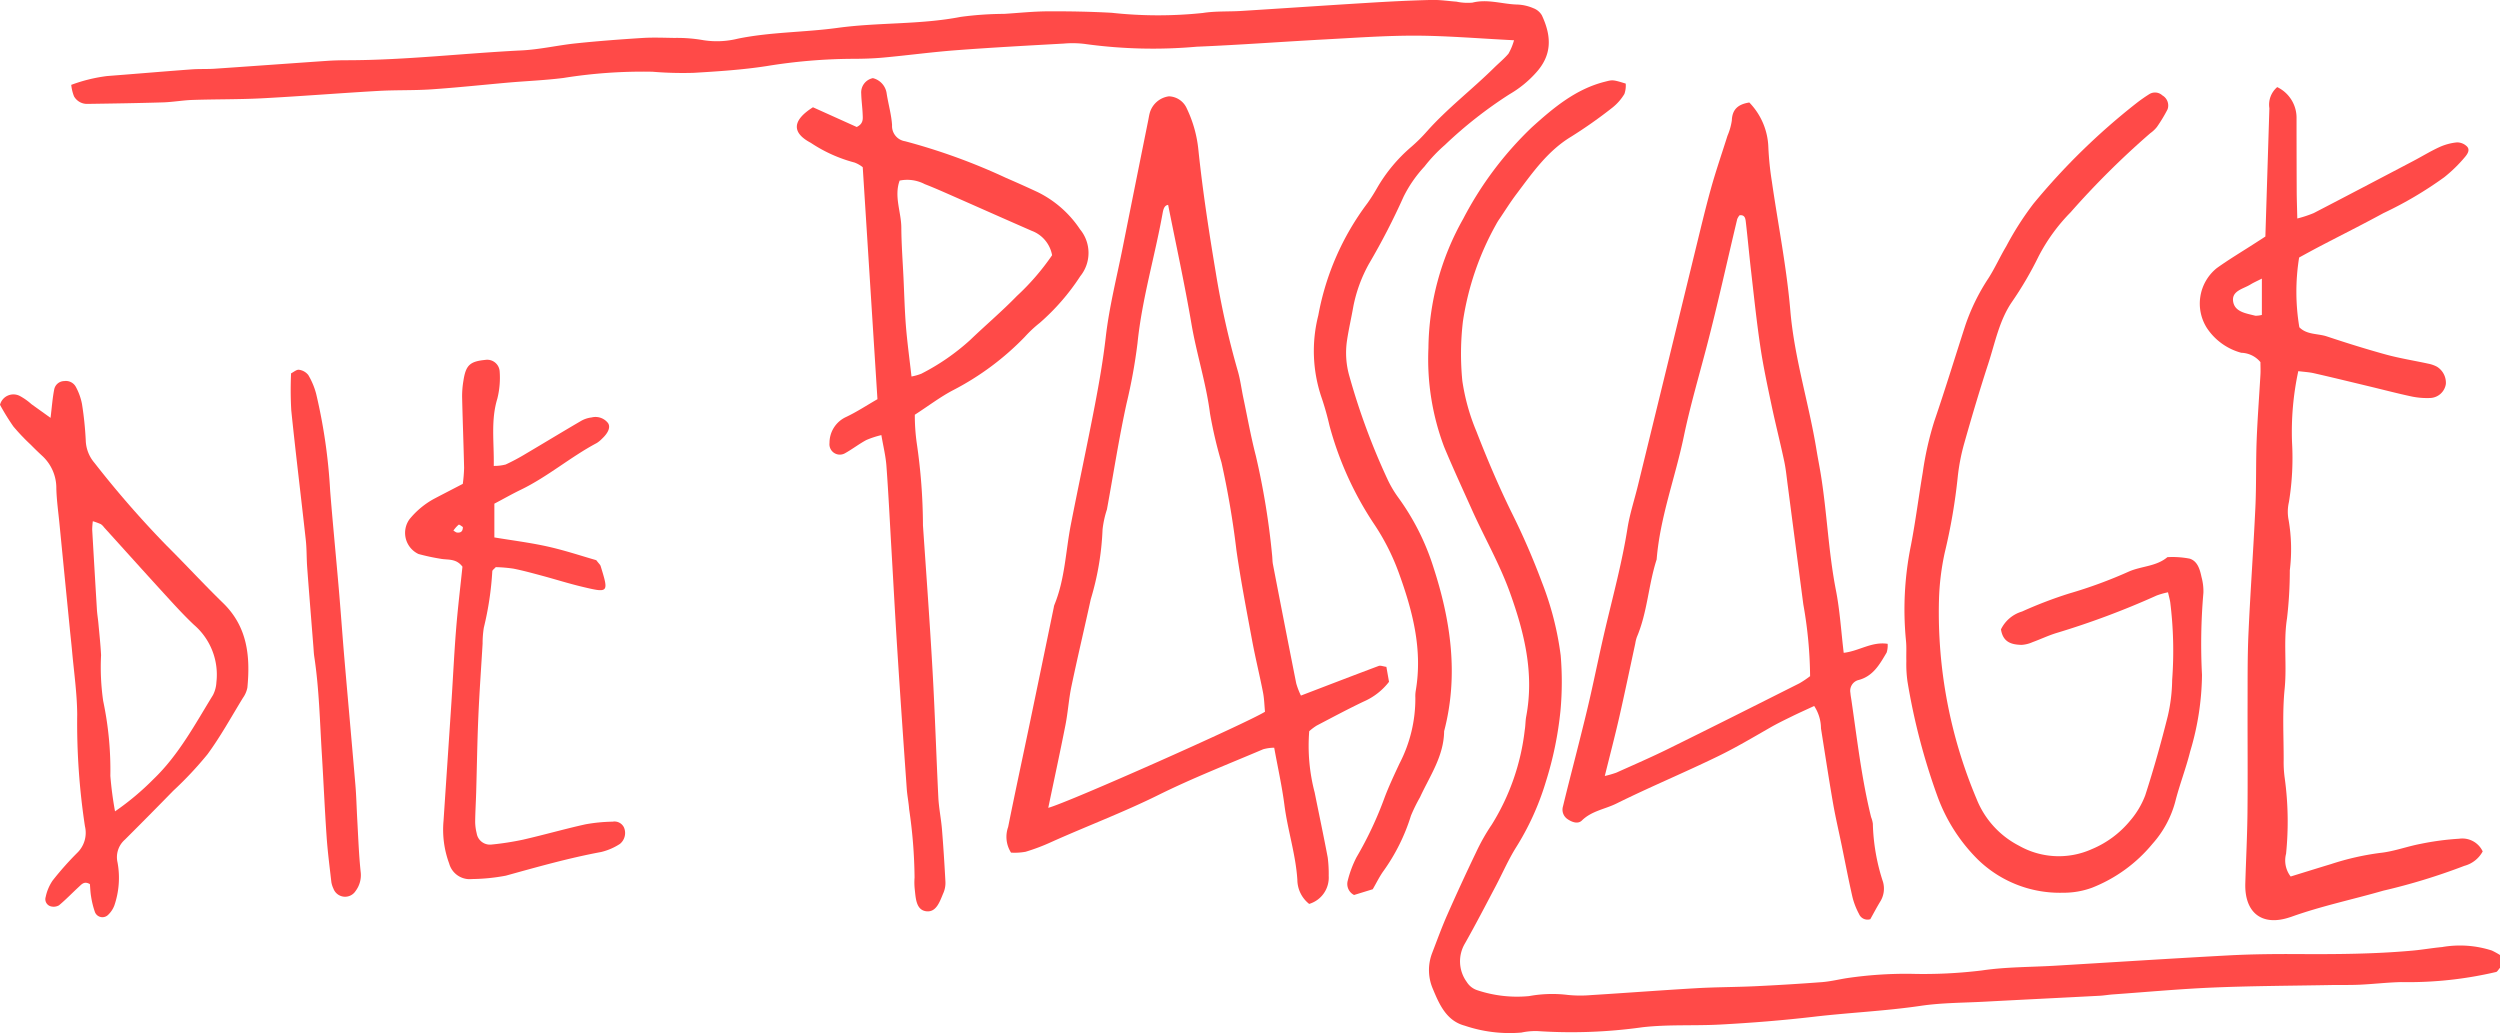
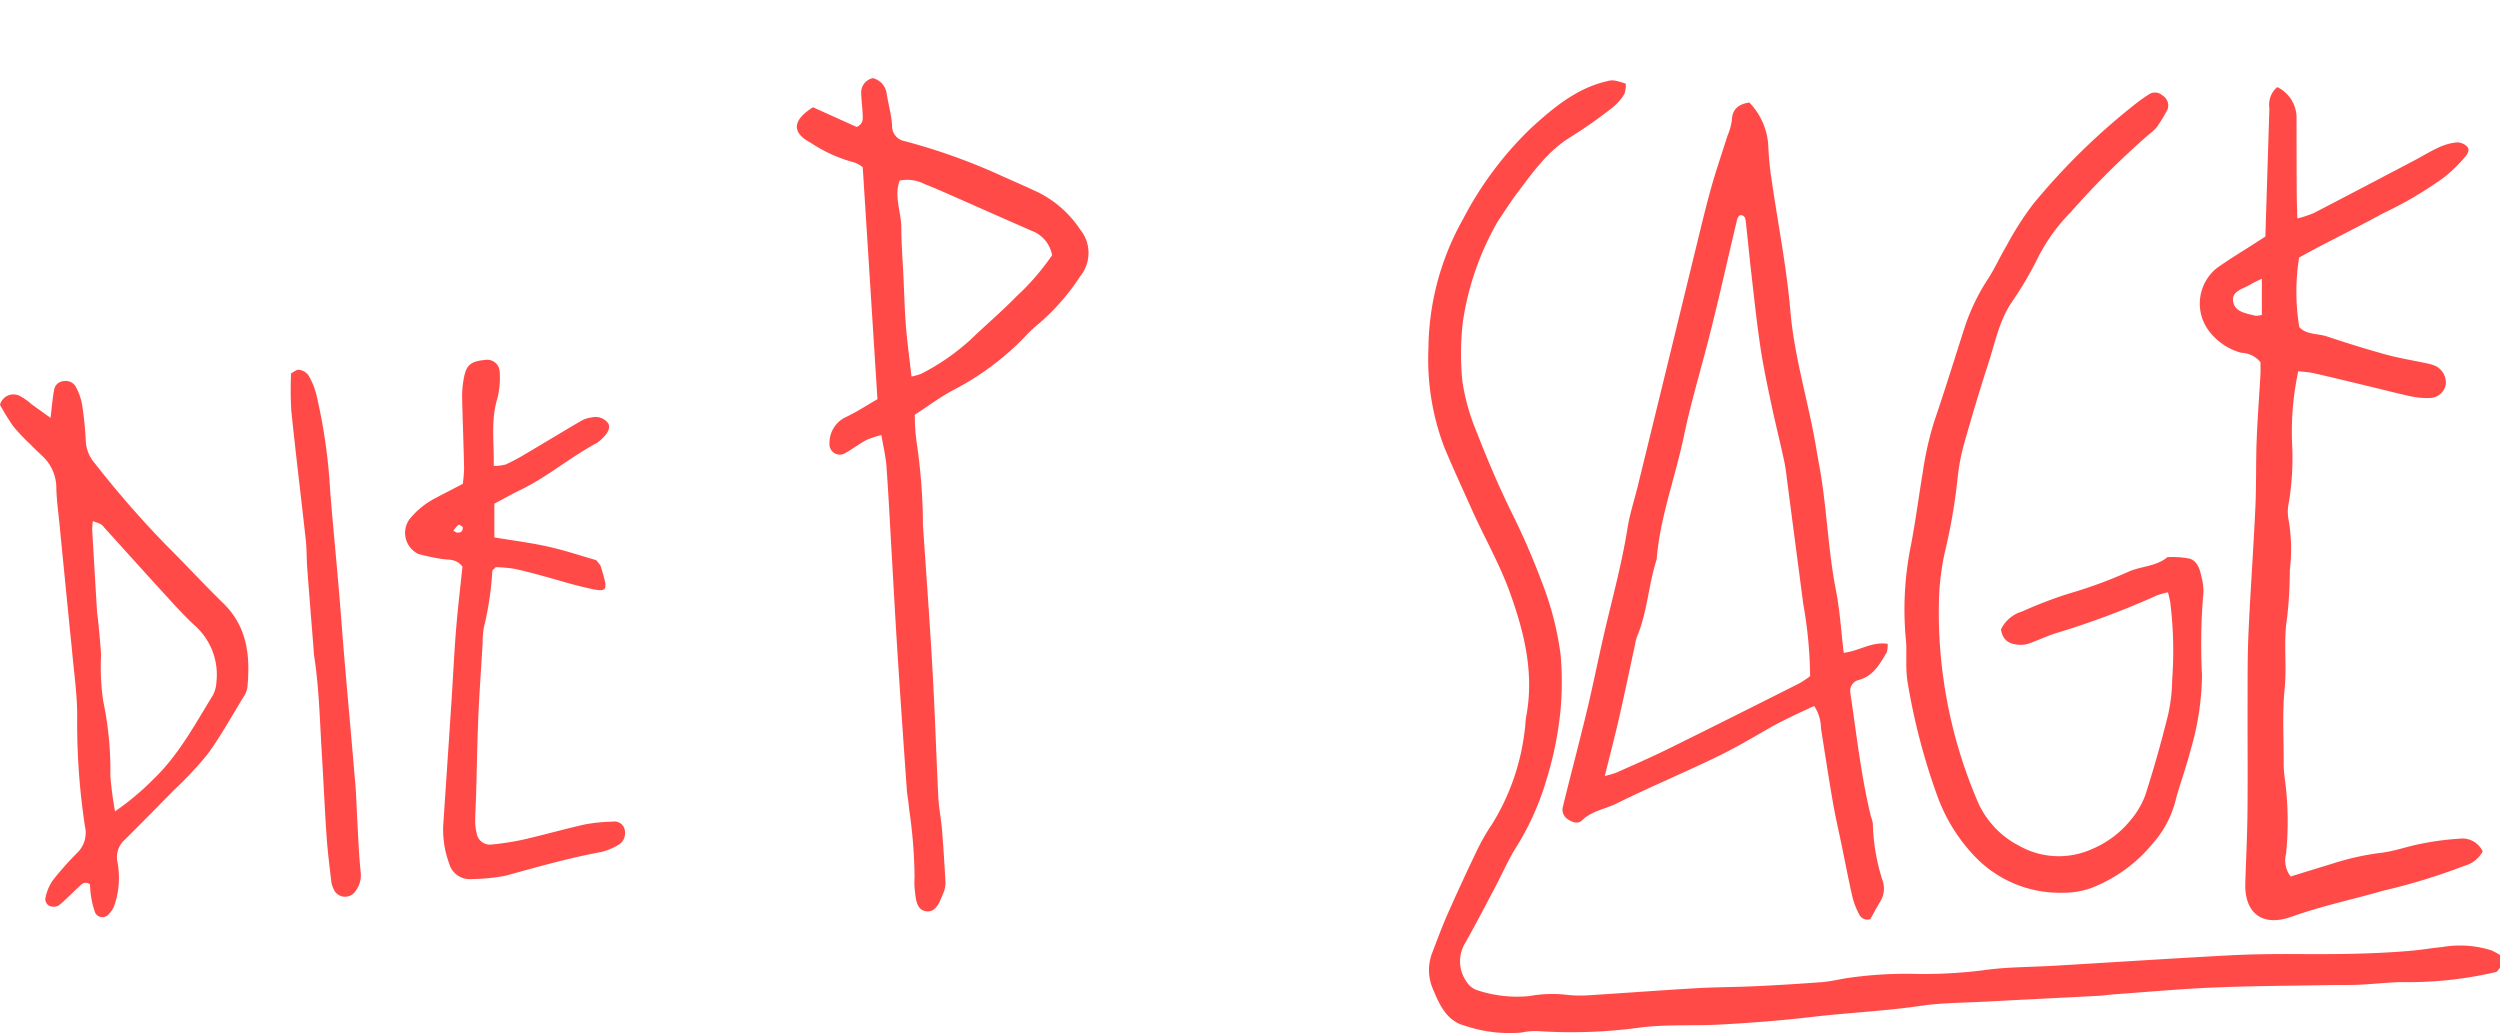
<svg xmlns="http://www.w3.org/2000/svg" width="217.497" height="89.909" viewBox="0 0 217.497 89.909">
  <defs>
    <clipPath id="clip-path">
      <path id="Pfad_12" data-name="Pfad 12" d="M0-590.049H217.5v-89.909H0Z" transform="translate(0 679.958)" fill="none" />
    </clipPath>
  </defs>
  <g id="Gruppe_16" data-name="Gruppe 16" transform="translate(0 679.958)">
    <g id="Gruppe_15" data-name="Gruppe 15" transform="translate(0 -679.958)" clip-path="url(#clip-path)">
      <g id="Gruppe_5" data-name="Gruppe 5" transform="translate(6.199 0)">
-         <path id="Pfad_2" data-name="Pfad 2" d="M-823.788-22.984c-3.046-.152-5.764-.384-8.484-.4-2.657-.01-5.315.185-7.971.327-3.722.2-7.441.481-11.165.635a43.013,43.013,0,0,1-9.562-.218,8.558,8.558,0,0,0-1.99-.055c-3.122.174-6.245.342-9.363.578-2.12.16-4.231.447-6.349.641-.927.085-1.862.108-2.794.108a47.779,47.779,0,0,0-7.343.63c-2.1.325-4.229.463-6.351.588a31.711,31.711,0,0,1-3.586-.095,43.6,43.6,0,0,0-7.758.543c-1.583.2-3.182.262-4.772.4-2.25.2-4.5.44-6.749.593-1.526.1-3.062.046-4.59.134-3.382.194-6.759.466-10.142.644-1.994.1-4,.074-5.992.139-.859.028-1.714.186-2.574.213-2.2.067-4.391.1-6.587.132a1.3,1.3,0,0,1-1.162-.656,3.71,3.71,0,0,1-.242-1,13.774,13.774,0,0,1,3.13-.768c2.454-.187,4.906-.4,7.359-.58.663-.049,1.332-.012,2-.057,3.25-.22,6.5-.459,9.75-.682.6-.041,1.2-.054,1.8-.055,5.062-.008,10.091-.607,15.14-.855,1.584-.078,3.151-.45,4.733-.614,1.917-.2,3.84-.345,5.764-.467.927-.059,1.861-.019,2.792-.005a13.221,13.221,0,0,1,2.552.2,7.567,7.567,0,0,0,2.964-.134c2.873-.589,5.81-.546,8.685-.941,3.563-.489,7.171-.267,10.71-.956a29.428,29.428,0,0,1,3.779-.262c1.261-.078,2.522-.214,3.784-.221,1.857-.01,3.716.024,5.57.126a37.209,37.209,0,0,0,7.943.016c1.1-.174,2.237-.106,3.356-.176,3.719-.233,7.435-.488,11.154-.714,1.789-.109,3.58-.2,5.371-.242.726-.019,1.455.095,2.183.149a4.612,4.612,0,0,0,1.386.083c1.343-.34,2.629.145,3.943.169a3.91,3.91,0,0,1,1.353.316,1.443,1.443,0,0,1,.738.613c.928,1.973.811,3.542-.5,4.992a9.446,9.446,0,0,1-2.307,1.879,37.1,37.1,0,0,0-5.625,4.413,13.428,13.428,0,0,0-1.78,1.881A11.127,11.127,0,0,0-833.4-9.378a59.9,59.9,0,0,1-3.012,5.84A12.569,12.569,0,0,0-837.776.189c-.172.983-.4,1.956-.547,2.942a7.3,7.3,0,0,0,.219,3.155,58.752,58.752,0,0,0,3.318,8.958,9.555,9.555,0,0,0,.914,1.543,21.059,21.059,0,0,1,3.051,6.031c1.526,4.677,2.224,9.436.946,14.311-.021,2.164-1.244,3.89-2.1,5.748a14.464,14.464,0,0,0-.786,1.6,16.71,16.71,0,0,1-2.381,4.8c-.349.482-.61,1.027-.943,1.6l-1.625.5a1.074,1.074,0,0,1-.551-1.243A9.289,9.289,0,0,1-837.5,48.1a31.824,31.824,0,0,0,2.456-5.228c.379-.993.832-1.958,1.283-2.922a12.259,12.259,0,0,0,1.383-5.752,2.874,2.874,0,0,1,.036-.6c.612-3.6-.284-6.984-1.5-10.316a19.7,19.7,0,0,0-2.173-4.247,28.976,28.976,0,0,1-3.837-8.507,24.533,24.533,0,0,0-.709-2.495,12.572,12.572,0,0,1-.26-7.083,23.129,23.129,0,0,1,4.287-9.776,15.862,15.862,0,0,0,.852-1.35,13.741,13.741,0,0,1,2.925-3.511,14.092,14.092,0,0,0,1.411-1.4c1.778-1.989,3.9-3.611,5.793-5.478.425-.419.892-.8,1.278-1.254a5.085,5.085,0,0,0,.481-1.165" transform="translate(949.313 26.486)" fill="#ff4a48" />
-       </g>
+         </g>
      <g id="Gruppe_6" data-name="Gruppe 6" transform="translate(124.278 6.992)">
        <path id="Pfad_3" data-name="Pfad 3" d="M-611.77-499.473v1.1c-.159.176-.231.331-.337.361a33.5,33.5,0,0,1-8.285.88c-1.193.03-2.383.171-3.576.227-.853.04-1.708.015-2.562.031-3.387.063-6.776.073-10.16.214-2.922.122-5.838.393-8.756.6-.4.029-.794.1-1.192.119-3.322.174-6.645.336-9.967.513-1.859.1-3.736.091-5.571.362-3.086.454-6.2.588-9.3.95-2.693.315-5.421.532-8.141.678-2.255.121-4.535-.022-6.77.236a44.524,44.524,0,0,1-9.141.331,6,6,0,0,0-1.387.131,12.153,12.153,0,0,1-4.921-.6c-1.587-.42-2.209-1.84-2.77-3.192a4.129,4.129,0,0,1-.067-3.125c.43-1.116.837-2.242,1.32-3.335q1.207-2.732,2.5-5.424a17.588,17.588,0,0,1,1.374-2.426,19.808,19.808,0,0,0,2.862-8.209c.069-.392.054-.8.128-1.19.706-3.733-.149-7.247-1.4-10.736-.9-2.516-2.233-4.821-3.319-7.244-.816-1.819-1.654-3.63-2.42-5.471a21.628,21.628,0,0,1-1.367-8.607,23.31,23.31,0,0,1,3.03-11.247A30.339,30.339,0,0,1-696-571.495c1.855-1.675,3.815-3.335,6.368-3.971.656-.163.648-.191,1.8.165a2.21,2.21,0,0,1-.113.9,4.454,4.454,0,0,1-1.04,1.188,41.261,41.261,0,0,1-3.577,2.521c-2.064,1.24-3.382,3.154-4.779,5.006-.518.686-.975,1.418-1.457,2.132a4.567,4.567,0,0,0-.313.509,24.752,24.752,0,0,0-2.883,8.43,24.008,24.008,0,0,0-.052,5.175,18.149,18.149,0,0,0,1.226,4.4c.912,2.35,1.9,4.679,3.005,6.942a62.5,62.5,0,0,1,2.7,6.2,26.762,26.762,0,0,1,1.626,6.346,27.667,27.667,0,0,1-.015,4.775,30.611,30.611,0,0,1-1.277,6.217,23.3,23.3,0,0,1-2.635,5.779c-.657,1.069-1.16,2.231-1.748,3.343-.868,1.643-1.723,3.295-2.636,4.913a3.044,3.044,0,0,0,.14,3.383,1.687,1.687,0,0,0,.894.71,10.936,10.936,0,0,0,4.526.518,11.147,11.147,0,0,1,3.377-.1,10.825,10.825,0,0,0,1.992.015c3.053-.189,6.1-.421,9.159-.6,1.725-.1,3.455-.093,5.181-.175q2.891-.137,5.778-.355c.725-.056,1.441-.233,2.162-.348a35.249,35.249,0,0,1,5.568-.375,41.666,41.666,0,0,0,6.169-.292c2.1-.313,4.243-.287,6.368-.413,5.047-.3,10.093-.628,15.141-.9,1.993-.106,3.993-.124,5.989-.113,3.327.019,6.651,0,9.967-.3.861-.076,1.714-.231,2.575-.309a9.039,9.039,0,0,1,4.333.3,6.869,6.869,0,0,1,.7.384" transform="translate(704.989 575.581)" fill="#ff4a48" />
      </g>
      <g id="Gruppe_7" data-name="Gruppe 7" transform="translate(87.565 8.385)">
-         <path id="Pfad_4" data-name="Pfad 4" d="M-168.069-342.126c2.316-.887,4.538-1.744,6.768-2.579.162-.061.384.041.672.079l.229,1.3a5.6,5.6,0,0,1-2.216,1.722c-1.379.658-2.727,1.38-4.081,2.089a4.914,4.914,0,0,0-.645.486,15.991,15.991,0,0,0,.475,5.339c.377,1.885.78,3.765,1.135,5.655a11.2,11.2,0,0,1,.085,1.592,2.389,2.389,0,0,1-1.7,2.441,2.7,2.7,0,0,1-1.028-2.11c-.143-2.205-.842-4.3-1.123-6.481-.211-1.638-.574-3.256-.891-5a3.82,3.82,0,0,0-.957.135c-3.054,1.3-6.158,2.512-9.129,3.985-3.044,1.509-6.215,2.7-9.307,4.088a17.405,17.405,0,0,1-2.234.845,5.266,5.266,0,0,1-1.267.075,2.544,2.544,0,0,1-.253-2.228c.586-2.928,1.219-5.847,1.829-8.771q1.076-5.168,2.142-10.338a1.072,1.072,0,0,1,.043-.194c.932-2.247.985-4.673,1.443-7.016.675-3.453,1.419-6.893,2.082-10.348.375-1.956.719-3.923.947-5.9.3-2.649.958-5.223,1.477-7.826q1.11-5.559,2.231-11.117c.039-.2.068-.394.119-.587a2.008,2.008,0,0,1,1.675-1.472,1.766,1.766,0,0,1,1.561,1.071,10.78,10.78,0,0,1,1.006,3.622c.373,3.57.919,7.112,1.511,10.65a73.259,73.259,0,0,0,1.91,8.539c.223.762.319,1.56.483,2.339.356,1.69.66,3.394,1.093,5.064a65.458,65.458,0,0,1,1.412,8.625c.032.264.021.534.071.794q1,5.186,2.028,10.368a6.43,6.43,0,0,0,.407,1.058m-21.985,9.773c1.832-.5,17.271-7.369,18.861-8.362-.052-.53-.064-1.126-.176-1.7-.293-1.5-.662-2.985-.941-4.487-.485-2.612-.99-5.222-1.367-7.85a76.776,76.776,0,0,0-1.3-7.644,37.963,37.963,0,0,1-1-4.27c-.337-2.643-1.167-5.171-1.613-7.788-.59-3.463-1.344-6.9-2.029-10.356-.317.033-.414.356-.474.689-.68,3.788-1.8,7.486-2.191,11.335a47.1,47.1,0,0,1-.961,5.285c-.663,3.043-1.138,6.127-1.7,9.191a8.6,8.6,0,0,0-.38,1.74,24.33,24.33,0,0,1-1.026,6.068c-.55,2.526-1.15,5.041-1.68,7.571-.232,1.1-.3,2.243-.518,3.351-.457,2.329-.963,4.649-1.5,7.229" transform="translate(193.678 394.257)" fill="#ff4a48" />
-       </g>
+         </g>
      <g id="Gruppe_8" data-name="Gruppe 8" transform="translate(135.939 8.915)">
        <path id="Pfad_5" data-name="Pfad 5" d="M-106.619,0a5.864,5.864,0,0,1,1.659,3.908,26.46,26.46,0,0,0,.305,2.967c.54,3.746,1.287,7.474,1.607,11.238.351,4.135,1.618,8.064,2.278,12.122.117.719.262,1.434.378,2.153.539,3.339.66,6.73,1.312,10.059.343,1.75.449,3.547.675,5.433,1.345-.155,2.429-.995,3.823-.783a2.071,2.071,0,0,1-.086.757c-.61,1.027-1.181,2.087-2.506,2.408a.969.969,0,0,0-.645,1.118c.012.2.053.4.082.593.5,3.413.887,6.842,1.715,10.2a2.356,2.356,0,0,1,.152.576,17.535,17.535,0,0,0,.886,5.066,2.139,2.139,0,0,1-.254,1.725c-.3.494-.567,1.005-.852,1.514a.8.8,0,0,1-.982-.453,6.28,6.28,0,0,1-.573-1.48c-.34-1.489-.626-2.99-.934-4.486-.254-1.234-.544-2.462-.759-3.7-.373-2.155-.7-4.318-1.044-6.479a3.576,3.576,0,0,0-.592-1.951c-.63.293-1.271.578-1.9.886-.654.32-1.31.638-1.941,1-1.5.86-2.974,1.735-4.536,2.494-2.922,1.42-5.922,2.668-8.832,4.11-1,.493-2.147.634-3,1.472-.354.348-.9.133-1.291-.15a.99.99,0,0,1-.353-1.079c.45-1.868.94-3.726,1.407-5.59.322-1.286.647-2.572.941-3.864.457-2.007.864-4.025,1.337-6.028.684-2.9,1.465-5.782,1.93-8.736.2-1.242.6-2.45.9-3.676q1.3-5.317,2.6-10.635,1.2-4.923,2.4-9.848c.442-1.8.867-3.61,1.365-5.4.428-1.533.95-3.04,1.428-4.559a5.354,5.354,0,0,0,.381-1.335c.034-.987.566-1.413,1.519-1.565m-12.573,58.593a8.9,8.9,0,0,0,1-.287c1.512-.681,3.036-1.34,4.523-2.073,3.812-1.879,7.609-3.789,11.407-5.7a8.478,8.478,0,0,0,.933-.625,36.974,36.974,0,0,0-.59-6.247q-.674-5.131-1.343-10.262c-.1-.725-.163-1.457-.314-2.17-.345-1.624-.756-3.233-1.1-4.858-.355-1.687-.719-3.375-.974-5.078-.324-2.161-.551-4.337-.8-6.509-.169-1.452-.3-2.909-.467-4.362-.035-.306-.074-.678-.554-.607a1.318,1.318,0,0,0-.2.335c-.877,3.676-1.685,7.369-2.639,11.024-.686,2.628-1.455,5.232-2.01,7.9-.744,3.569-2.066,7.011-2.358,10.681-.719,2.21-.8,4.584-1.719,6.742a3.189,3.189,0,0,0-.143.58c-.463,2.136-.907,4.276-1.393,6.407-.366,1.606-.785,3.2-1.257,5.11" transform="translate(122.866)" fill="#ff4a48" />
      </g>
      <g id="Gruppe_9" data-name="Gruppe 9" transform="translate(191.381 7.575)">
        <path id="Pfad_6" data-name="Pfad 6" d="M-161.528-436.374a2.564,2.564,0,0,1-1.6,1.26,53.4,53.4,0,0,1-7.044,2.157c-2.673.771-5.4,1.338-8.027,2.282-.063.022-.127.039-.191.06-2.354.757-3.867-.424-3.793-2.97.06-2.06.168-4.12.189-6.181.032-3.129,0-6.259.009-9.388.007-2.064-.015-4.131.078-6.192.164-3.65.431-7.3.6-10.946.09-1.928.037-3.863.109-5.792s.223-3.845.331-5.768c.022-.394,0-.79,0-1.087a2.243,2.243,0,0,0-1.666-.811,5.216,5.216,0,0,1-3-2.168,3.963,3.963,0,0,1,.871-5.2c1.08-.773,2.226-1.454,3.343-2.177l.882-.569q.175-5.582.349-11.157a2.007,2.007,0,0,1,.682-1.843,2.96,2.96,0,0,1,1.681,2.71q0,3.1.013,6.192c0,.791.032,1.581.052,2.529a10.18,10.18,0,0,0,1.429-.471c2.892-1.5,5.773-3.013,8.656-4.528.765-.4,1.5-.857,2.288-1.216a4.83,4.83,0,0,1,1.522-.407,1.232,1.232,0,0,1,.856.346c.283.276.091.614-.129.885a12.448,12.448,0,0,1-1.836,1.8,33.07,33.07,0,0,1-5.292,3.124c-1.81.987-3.655,1.908-5.482,2.862-.643.336-1.279.687-1.853,1a18.725,18.725,0,0,0,.019,6.068c.658.669,1.6.529,2.407.8,1.7.567,3.408,1.1,5.135,1.576,1.208.33,2.453.525,3.679.792a2.752,2.752,0,0,1,.745.26,1.645,1.645,0,0,1,.781,1.506,1.434,1.434,0,0,1-1.381,1.22,6.633,6.633,0,0,1-1.586-.13c-1.232-.262-2.451-.583-3.675-.877-1.605-.385-3.209-.778-4.818-1.145-.437-.1-.892-.122-1.379-.184a25.161,25.161,0,0,0-.543,6.213,23.838,23.838,0,0,1-.271,5.174,3.715,3.715,0,0,0-.023,1.586,15.071,15.071,0,0,1,.1,4.354,35.964,35.964,0,0,1-.243,4.175c-.322,2.045,0,4.09-.207,6.139s-.081,4.123-.084,6.186a9.929,9.929,0,0,0,.094,1.593,27.9,27.9,0,0,1,.114,6.567,2.289,2.289,0,0,0,.4,1.978c1.147-.353,2.335-.725,3.527-1.085a23.247,23.247,0,0,1,4.273-.97c1.18-.125,2.323-.562,3.5-.784a23.585,23.585,0,0,1,3.354-.447,1.957,1.957,0,0,1,2.055,1.108m-19.214-46.68v-3.158c-.436.222-.723.344-.985.507-.64.4-1.715.555-1.5,1.563.185.85,1.158.959,1.917,1.16a2.081,2.081,0,0,0,.565-.071" transform="translate(186.141 502.867)" fill="#ff4a48" />
      </g>
      <g id="Gruppe_10" data-name="Gruppe 10" transform="translate(165.676 8.054)">
        <path id="Pfad_7" data-name="Pfad 7" d="M-150.478-285.3a6.58,6.58,0,0,0-.976.276,71.189,71.189,0,0,1-8.76,3.275c-.694.218-1.357.535-2.042.784a2.734,2.734,0,0,1-.956.237c-.837-.023-1.613-.2-1.789-1.349a2.973,2.973,0,0,1,1.83-1.552,37.217,37.217,0,0,1,4.094-1.567,40,40,0,0,0,5.233-1.925c1.093-.466,2.366-.434,3.322-1.239a7.958,7.958,0,0,1,1.94.13c.687.216.89.943,1.028,1.6a4.653,4.653,0,0,1,.164,1.378,51.778,51.778,0,0,0-.122,7.139,23.891,23.891,0,0,1-1.034,6.676c-.367,1.477-.93,2.906-1.3,4.381a8.987,8.987,0,0,1-1.976,3.638,12.965,12.965,0,0,1-5.267,3.821,7.182,7.182,0,0,1-2.533.432,10.217,10.217,0,0,1-7.393-2.893,14.927,14.927,0,0,1-3.5-5.464,55.932,55.932,0,0,1-2.618-10.011,10.748,10.748,0,0,1-.1-1.792c-.018-.6.029-1.2-.035-1.8a27.949,27.949,0,0,1,.441-8.3c.4-2.088.667-4.2,1.021-6.3a27.894,27.894,0,0,1,1.005-4.461c.947-2.764,1.8-5.562,2.7-8.342a17.819,17.819,0,0,1,2.012-4.1c.57-.89,1-1.867,1.546-2.775a26.5,26.5,0,0,1,2.357-3.692,57.831,57.831,0,0,1,8.97-8.762,13.554,13.554,0,0,1,1.145-.8.939.939,0,0,1,1.112.126,1.008,1.008,0,0,1,.452,1.21,13.283,13.283,0,0,1-.924,1.532,2.8,2.8,0,0,1-.579.546,72.419,72.419,0,0,0-6.931,6.88,15.786,15.786,0,0,0-2.8,3.86,30.7,30.7,0,0,1-2.3,3.93c-1.107,1.612-1.469,3.548-2.063,5.374-.738,2.269-1.419,4.557-2.069,6.853a17.477,17.477,0,0,0-.581,2.93,50.12,50.12,0,0,1-1.141,6.671,22.128,22.128,0,0,0-.5,4.139,41.7,41.7,0,0,0,3.277,17.294,7.813,7.813,0,0,0,3.68,4.053,7.015,7.015,0,0,0,6.343.3,8.588,8.588,0,0,0,3.329-2.471,7.4,7.4,0,0,0,1.313-2.2c.736-2.273,1.382-4.578,1.964-6.9a14.59,14.59,0,0,0,.382-3.158,34.275,34.275,0,0,0-.171-6.77c-.044-.254-.113-.5-.194-.857" transform="translate(173.407 328.778)" fill="#ff4a48" />
      </g>
      <g id="Gruppe_11" data-name="Gruppe 11" transform="translate(69.32 6.796)">
        <path id="Pfad_8" data-name="Pfad 8" d="M-67.384-192.169a17.557,17.557,0,0,0,.17,2.486,50,50,0,0,1,.538,7.143c.29,4.237.6,8.473.838,12.712.207,3.65.32,7.306.5,10.958.047.924.239,1.84.315,2.763.124,1.509.219,3.022.3,4.534a2.213,2.213,0,0,1-.155.966c-.313.72-.6,1.741-1.494,1.641-.911-.1-.931-1.146-1.02-1.932a5.578,5.578,0,0,1-.014-1,43.157,43.157,0,0,0-.473-5.956c-.042-.593-.166-1.181-.207-1.774-.276-3.912-.55-7.825-.8-11.739-.193-2.988-.351-5.979-.525-8.968-.143-2.456-.262-4.914-.442-7.368-.062-.854-.273-1.7-.441-2.691a7.885,7.885,0,0,0-1.308.429c-.642.345-1.225.8-1.862,1.154a.905.905,0,0,1-1.342-.9,2.473,2.473,0,0,1,1.4-2.239c.955-.447,1.844-1.036,2.771-1.568L-71.915-213.7a2.553,2.553,0,0,0-.719-.408,12.679,12.679,0,0,1-3.8-1.713c-1.683-.888-1.614-1.955.189-3.094l3.807,1.716c.6-.29.531-.719.517-1.1-.022-.6-.109-1.191-.124-1.788a1.268,1.268,0,0,1,1.014-1.362,1.593,1.593,0,0,1,1.2,1.353c.143.913.407,1.813.468,2.729a1.335,1.335,0,0,0,1.127,1.407,53,53,0,0,1,8.79,3.191q1.374.593,2.73,1.225a9.4,9.4,0,0,1,3.708,3.252,3.221,3.221,0,0,1,.019,4.074,19.408,19.408,0,0,1-3.52,4.056,10.821,10.821,0,0,0-1.311,1.227,23.957,23.957,0,0,1-6.205,4.619c-1.112.577-2.123,1.351-3.357,2.15m-.291-3.325a4.561,4.561,0,0,0,.854-.242,19.379,19.379,0,0,0,4.254-2.938c1.343-1.288,2.767-2.494,4.061-3.827a20.864,20.864,0,0,0,3.063-3.545,2.785,2.785,0,0,0-1.766-2.12c-2.251-.983-4.5-1.985-6.744-2.973-.852-.374-1.7-.756-2.569-1.092a3.3,3.3,0,0,0-2.185-.308c-.5,1.378.139,2.732.147,4.1.009,1.461.121,2.922.19,4.383.066,1.393.1,2.789.21,4.178.116,1.425.311,2.843.485,4.387" transform="translate(77.652 221.451)" fill="#ff4a48" />
      </g>
      <g id="Gruppe_12" data-name="Gruppe 12" transform="translate(0 33.148)">
        <path id="Pfad_9" data-name="Pfad 9" d="M0-13.573a1.207,1.207,0,0,1,1.762-.747,5.175,5.175,0,0,1,.969.689c.522.376,1.046.75,1.667,1.195.118-.958.171-1.739.324-2.5a.9.9,0,0,1,.871-.7.985.985,0,0,1,1.008.51,5.159,5.159,0,0,1,.531,1.478A29.46,29.46,0,0,1,7.46-10.48a3.147,3.147,0,0,0,.761,1.963A86.861,86.861,0,0,0,14.51-1.306C16.161.333,17.736,2.049,19.4,3.667c2.131,2.066,2.385,4.638,2.122,7.367a2.3,2.3,0,0,1-.392.9c-1.006,1.644-1.938,3.345-3.075,4.894a31.447,31.447,0,0,1-2.986,3.182q-2.089,2.141-4.208,4.253a2.026,2.026,0,0,0-.636,1.978,7.433,7.433,0,0,1-.275,3.741,2.192,2.192,0,0,1-.531.807.7.7,0,0,1-1.158-.224,7.589,7.589,0,0,1-.334-1.343c-.068-.378-.076-.768-.106-1.093-.481-.285-.71.006-.943.22-.587.539-1.139,1.119-1.751,1.627a.946.946,0,0,1-.742.076.645.645,0,0,1-.41-.81,3.961,3.961,0,0,1,.606-1.428,27.111,27.111,0,0,1,2.108-2.378,2.435,2.435,0,0,0,.7-2.347,59.633,59.633,0,0,1-.672-9.744C6.7,11.5,6.43,9.647,6.265,7.8c-.059-.661-.138-1.321-.2-1.981q-.442-4.461-.88-8.923c-.1-1.058-.254-2.116-.284-3.177A3.8,3.8,0,0,0,3.674-9.129q-.513-.473-1-.97a17.99,17.99,0,0,1-1.509-1.586A20.075,20.075,0,0,1,0-13.573M10.005,21.8a23.3,23.3,0,0,0,3.359-2.815c2.186-2.1,3.6-4.758,5.163-7.3a2.753,2.753,0,0,0,.3-1.127A5.713,5.713,0,0,0,16.874,5.57c-.915-.864-1.762-1.8-2.613-2.732C12.515.93,10.786-1,9.05-2.914a1.135,1.135,0,0,0-.283-.278,6.4,6.4,0,0,0-.691-.252,6.419,6.419,0,0,0-.055.731q.2,3.482.411,6.964c.024.4.093.792.129,1.189.084.924.186,1.847.232,2.773a20.713,20.713,0,0,0,.182,3.973A29.038,29.038,0,0,1,9.6,18.709a30.9,30.9,0,0,0,.408,3.092" transform="translate(0 15.641)" fill="#ff4a48" />
      </g>
      <g id="Gruppe_13" data-name="Gruppe 13" transform="translate(35.233 31.302)">
        <path id="Pfad_10" data-name="Pfad 10" d="M-32.808-118.12c-.549-.739-1.27-.571-1.9-.689a18.348,18.348,0,0,1-1.925-.415,2.03,2.03,0,0,1-.787-3.016,7.167,7.167,0,0,1,2.121-1.774c.821-.432,1.647-.856,2.522-1.311a13.017,13.017,0,0,0,.114-1.388c-.046-2.059-.127-4.118-.174-6.178a8.1,8.1,0,0,1,.111-1.387c.208-1.372.558-1.7,1.91-1.833a1.084,1.084,0,0,1,1.246,1,7.477,7.477,0,0,1-.2,2.364c-.583,1.9-.276,3.8-.313,5.859a3.879,3.879,0,0,0,1.036-.121,18.075,18.075,0,0,0,1.758-.94c1.6-.944,3.188-1.912,4.793-2.848a2.4,2.4,0,0,1,.925-.306,1.374,1.374,0,0,1,1.427.489c.232.339.042.837-.524,1.363a2.348,2.348,0,0,1-.463.378c-2.286,1.215-4.263,2.93-6.6,4.06-.771.373-1.517.8-2.3,1.211v2.937c1.581.264,3.143.456,4.671.8,1.479.331,2.924.816,4.194,1.179.228.3.345.394.381.512.719,2.338.713,2.355-1.632,1.794-1.158-.277-2.3-.639-3.447-.948-.834-.224-1.669-.454-2.515-.623a12.62,12.62,0,0,0-1.531-.129c-.136.156-.292.251-.3.352a27.28,27.28,0,0,1-.738,4.916,8.662,8.662,0,0,0-.106,1.39c-.127,2.122-.28,4.243-.371,6.367-.094,2.189-.125,4.381-.188,6.571-.025.857-.079,1.713-.088,2.569a4.317,4.317,0,0,0,.131.985,1.169,1.169,0,0,0,1.29.984,24.717,24.717,0,0,0,2.751-.427c1.812-.415,3.6-.928,5.415-1.331a14.538,14.538,0,0,1,2.37-.233.915.915,0,0,1,.992.512A1.223,1.223,0,0,1-19.11-94a5.246,5.246,0,0,1-1.621.7c-2.81.522-5.551,1.3-8.3,2.06a16.661,16.661,0,0,1-2.948.295,1.85,1.85,0,0,1-1.982-1.347,8.484,8.484,0,0,1-.491-3.73c.227-3.446.463-6.892.688-10.338.139-2.115.236-4.233.406-6.345.148-1.842.372-3.678.552-5.424m.036-3.443c-.1-.059-.312-.241-.368-.2a2.7,2.7,0,0,0-.457.512c.108.06.212.161.324.171.272.024.5-.051.5-.481" transform="translate(37.807 136.119)" fill="#ff4a48" />
      </g>
      <g id="Gruppe_14" data-name="Gruppe 14" transform="translate(25.287 32.167)">
        <path id="Pfad_11" data-name="Pfad 11" d="M-.237-2.052c.228-.111.48-.342.691-.31a1.233,1.233,0,0,1,.808.459A6.4,6.4,0,0,1,1.944-.275a47.858,47.858,0,0,1,1.22,8.45c.227,2.845.508,5.686.752,8.531.165,1.918.3,3.838.46,5.756.323,3.766.665,7.53.984,11.3.078.926.1,1.856.149,2.785.092,1.591.143,3.186.308,4.769a2.291,2.291,0,0,1-.446,1.674,1.082,1.082,0,0,1-1.923-.213,2.115,2.115,0,0,1-.18-.566c-.149-1.316-.322-2.63-.413-3.951-.164-2.385-.266-4.774-.413-7.161-.176-2.844-.234-5.7-.663-8.522-.04-.263-.049-.53-.07-.795-.183-2.315-.372-4.63-.544-6.946-.059-.794-.034-1.6-.121-2.386C.63,8.687.167,4.933-.22,1.17A32.068,32.068,0,0,1-.237-2.052" transform="translate(0.273 2.365)" fill="#ff4a48" />
      </g>
    </g>
  </g>
</svg>